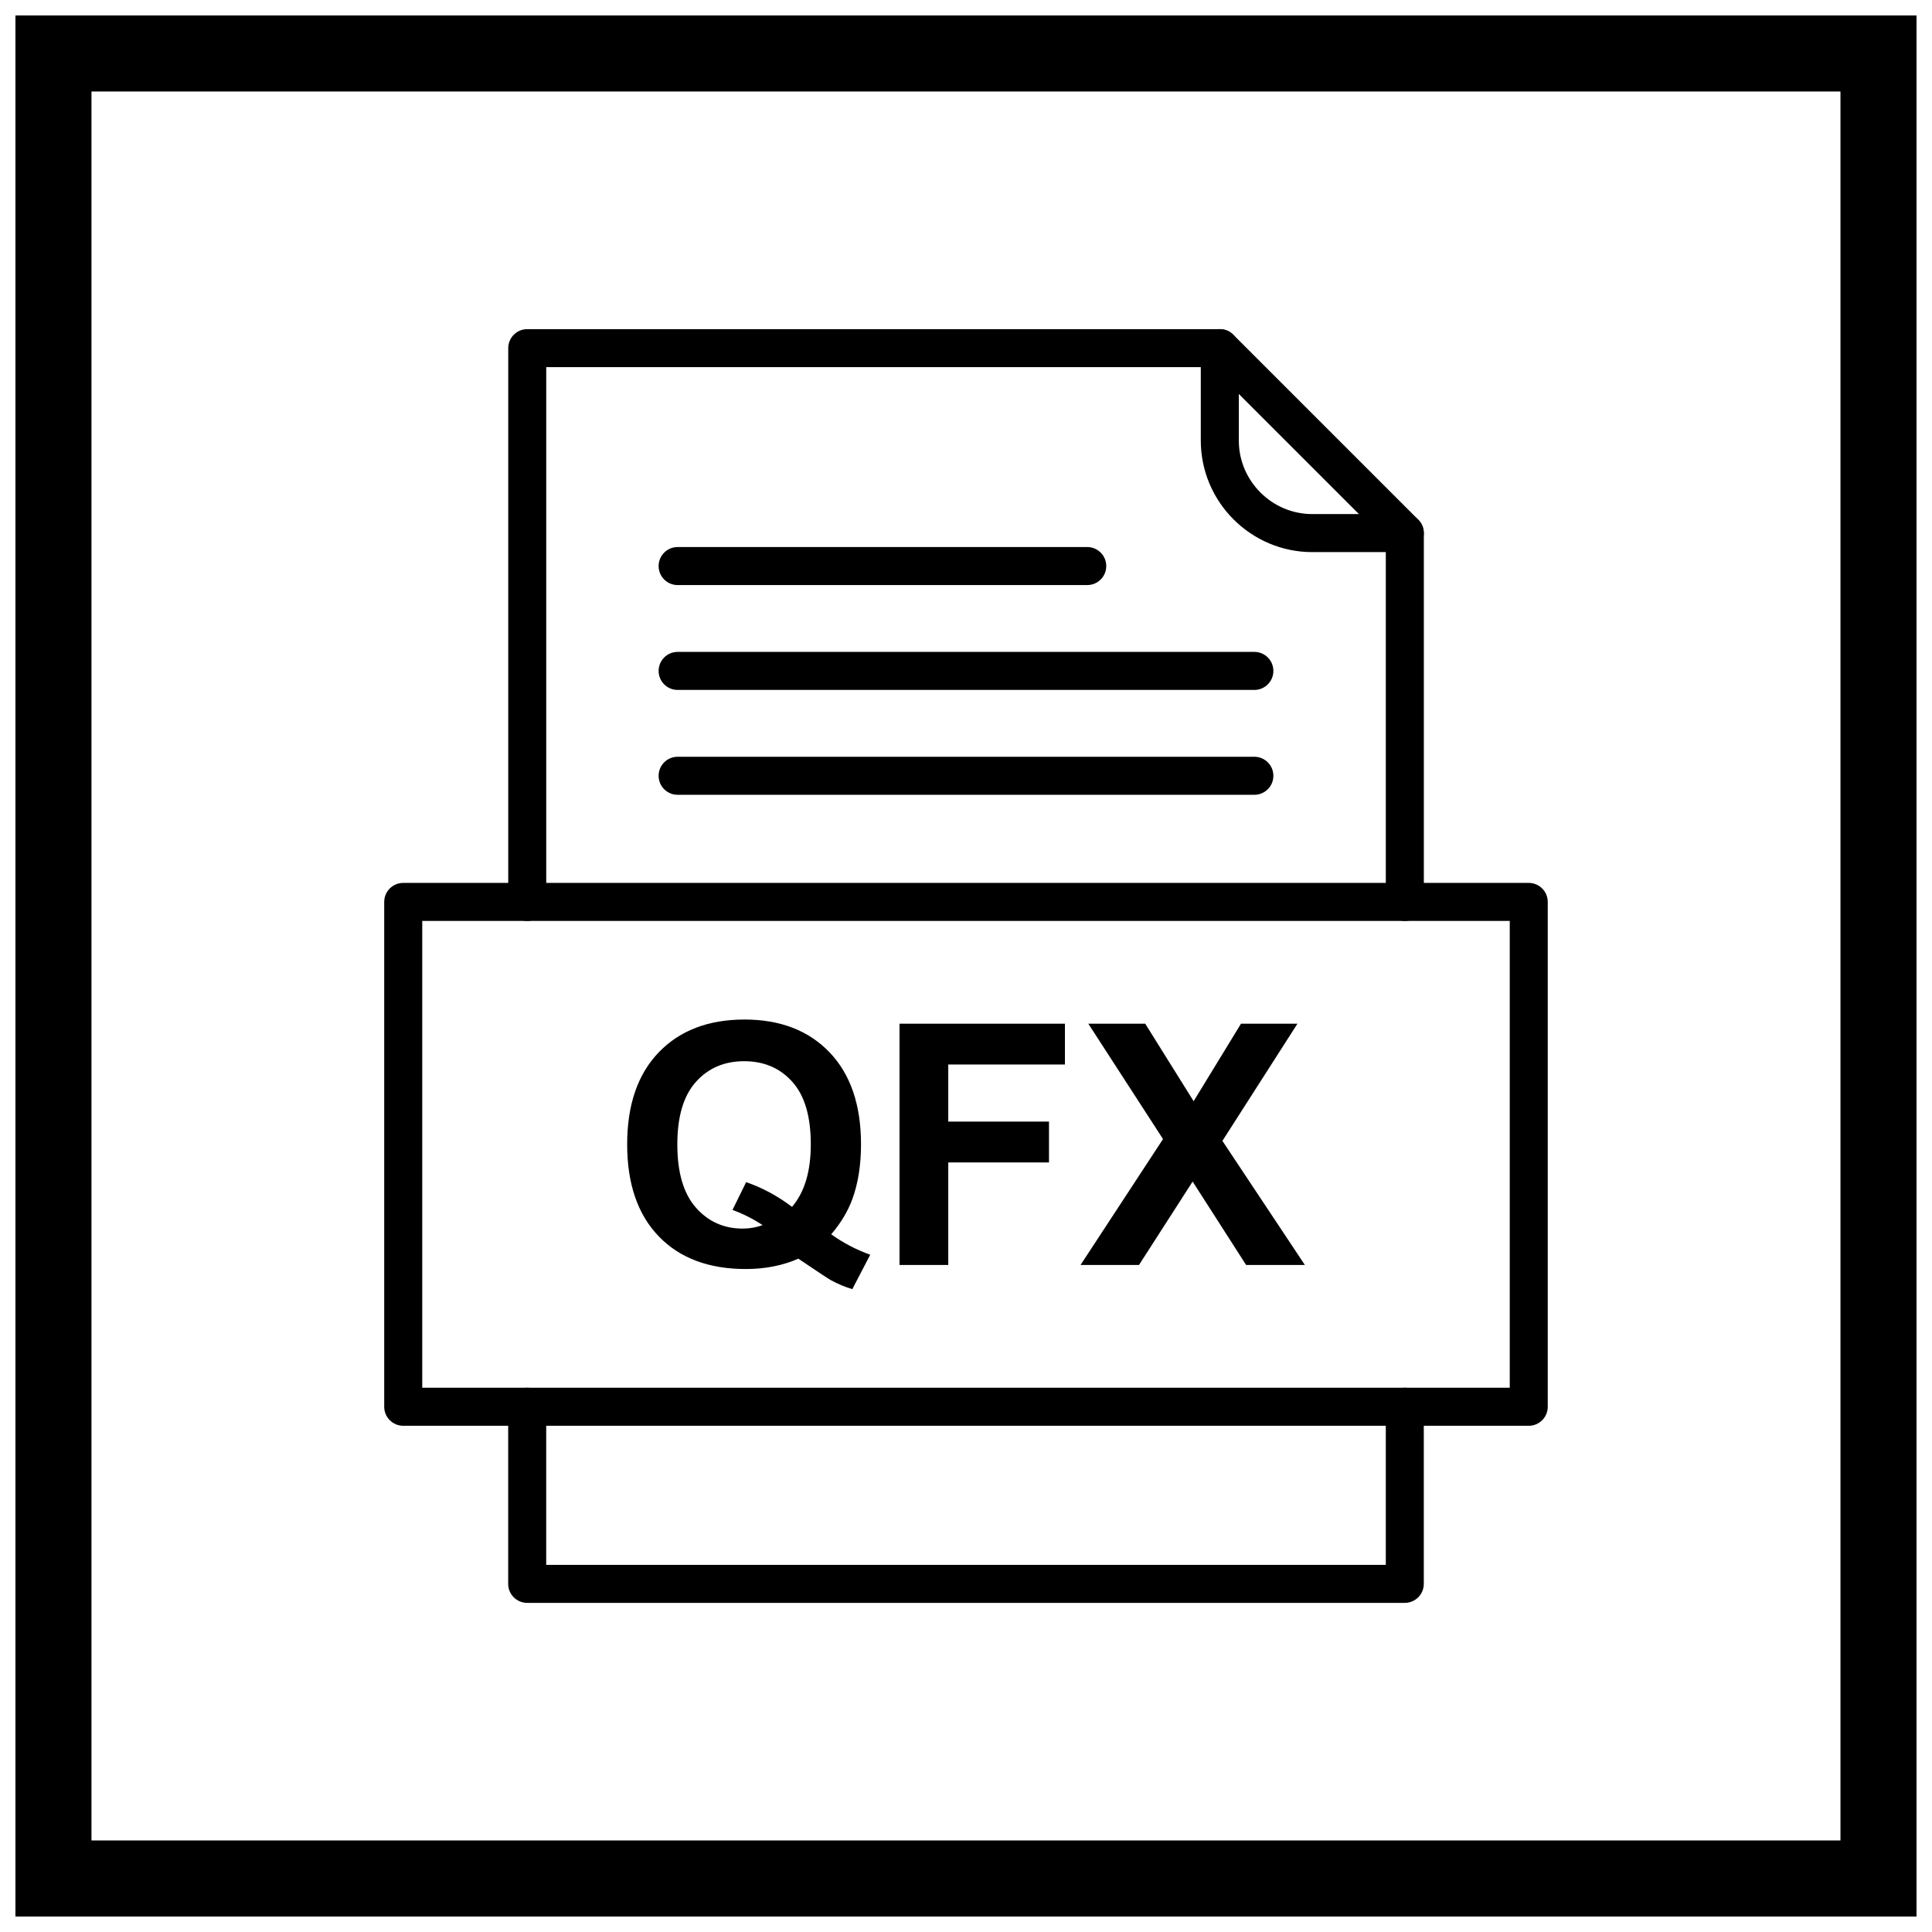
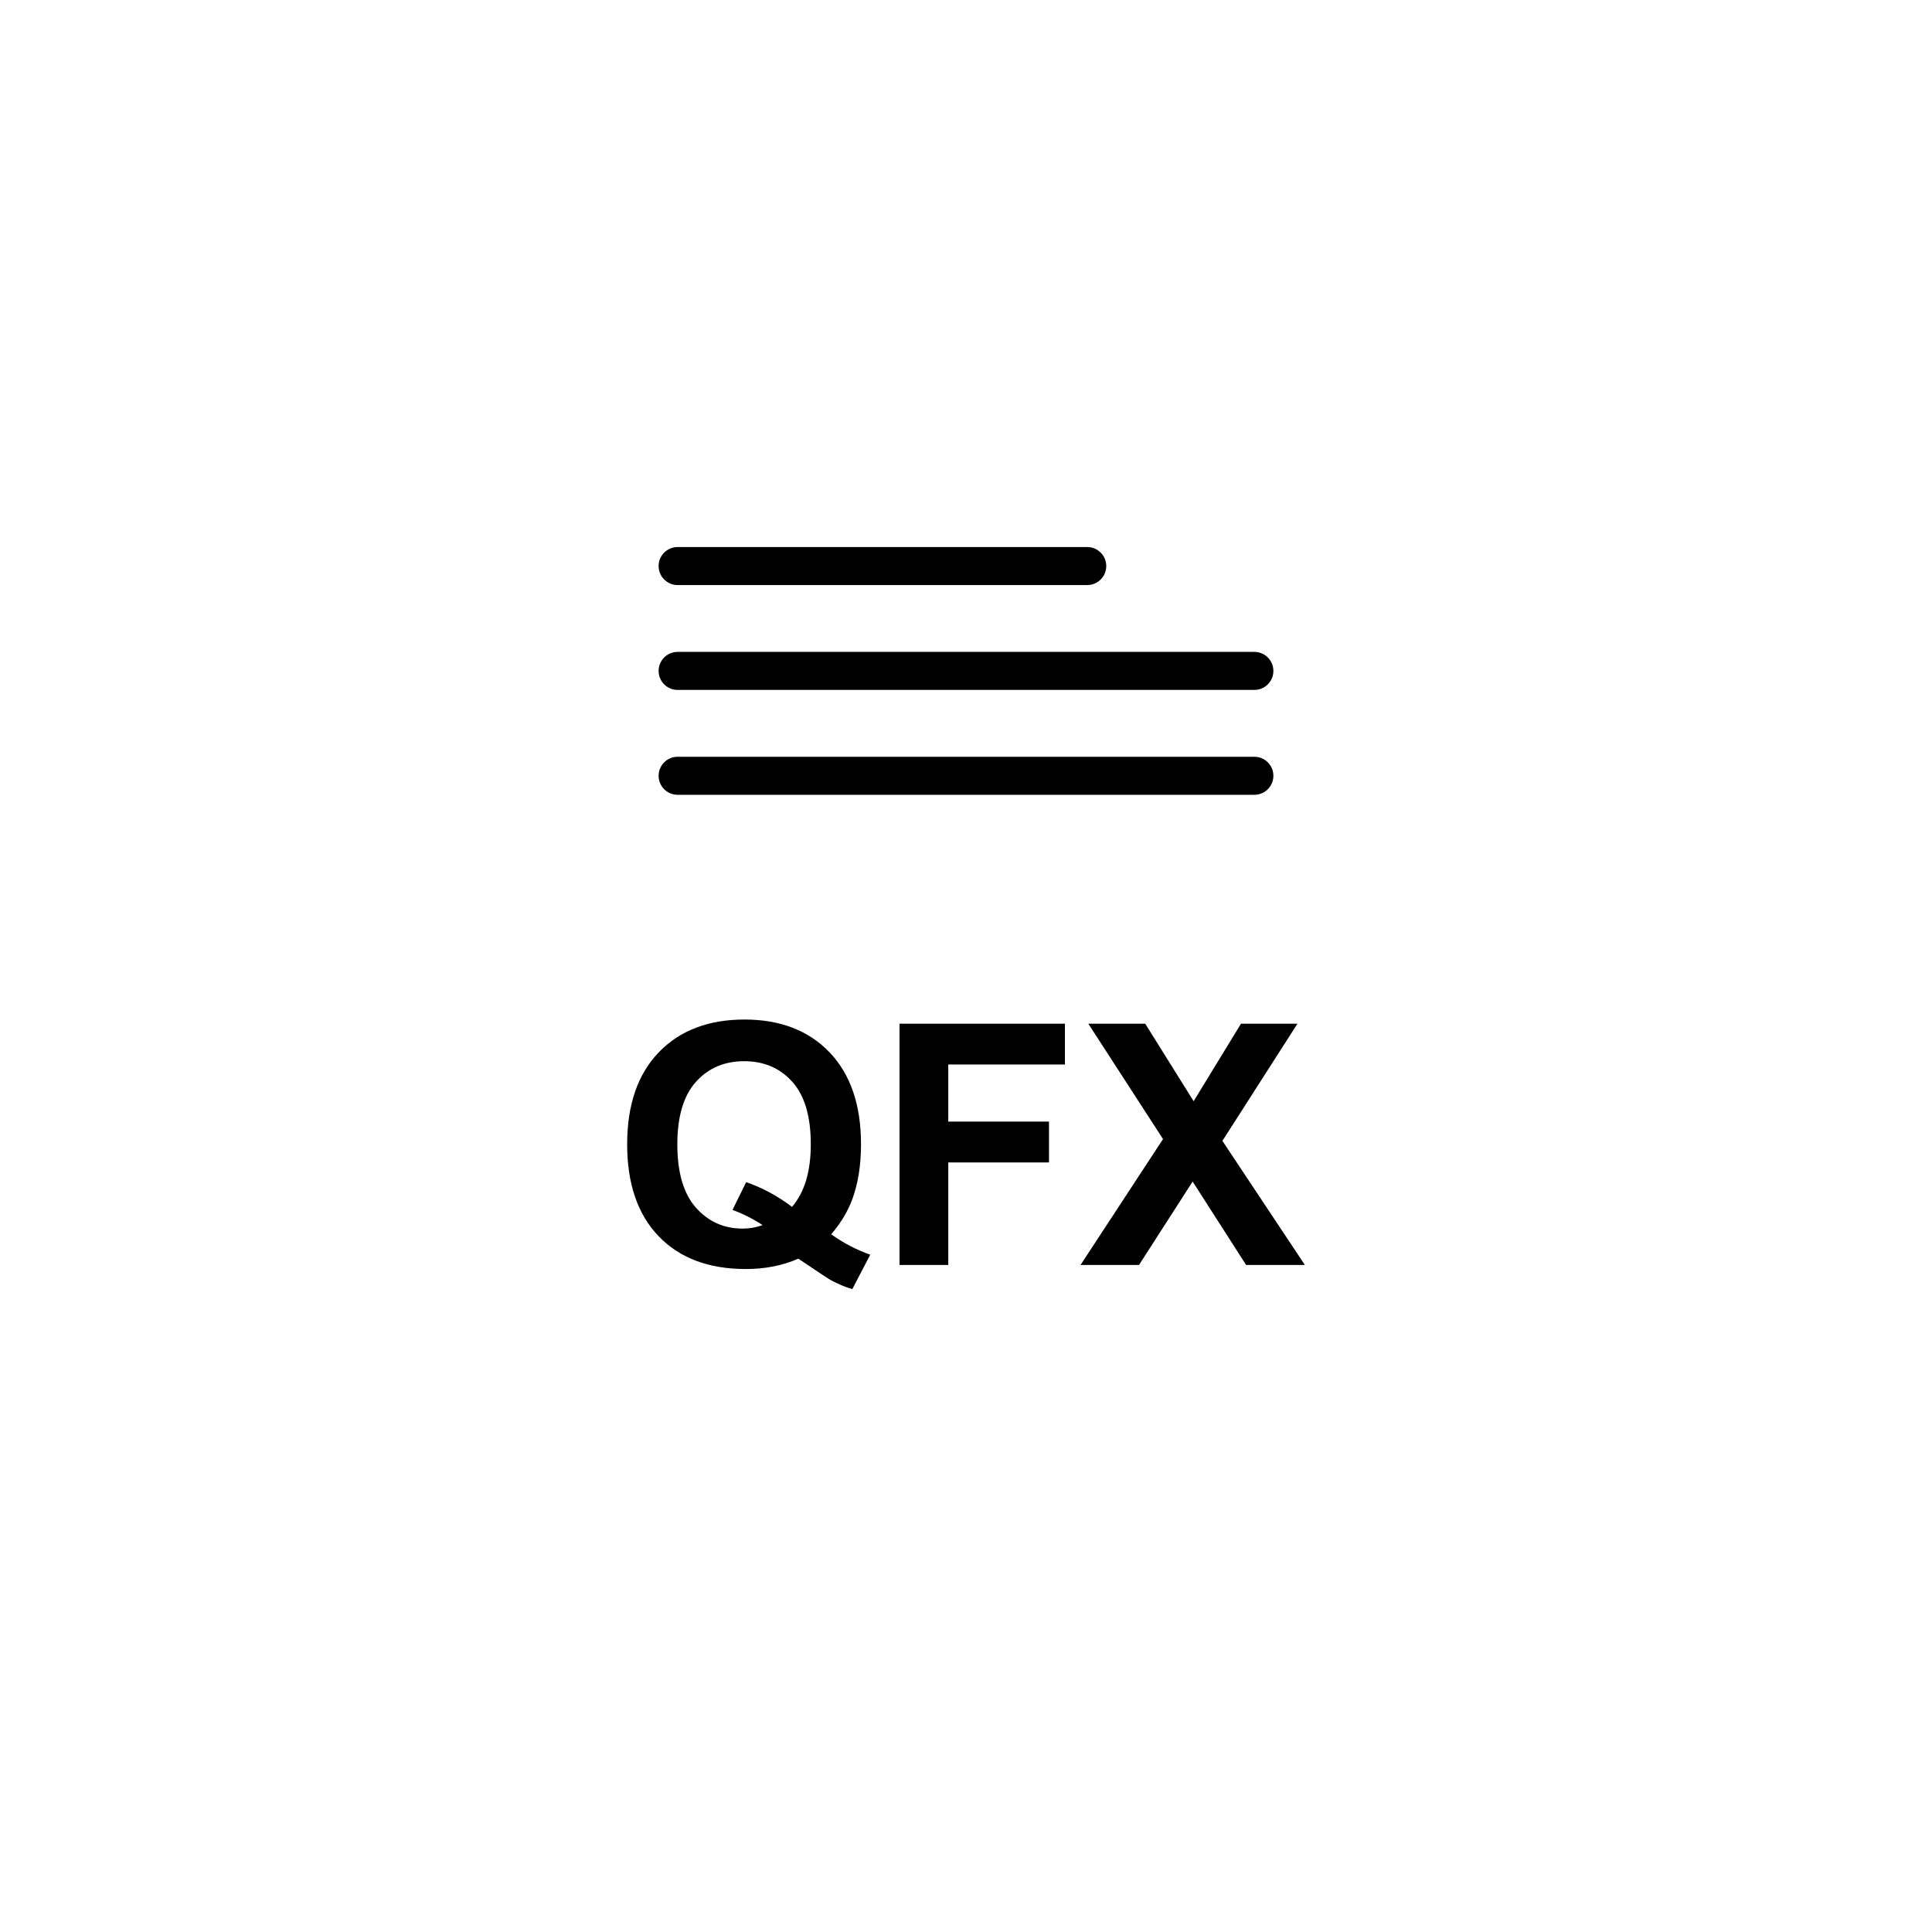
<svg xmlns="http://www.w3.org/2000/svg" width="800px" height="800px" version="1.1" viewBox="144 144 512 512">
  <defs>
    <clipPath id="a">
-       <path d="m148.09 148.09h503.81v503.81h-503.81z" />
-     </clipPath>
+       </clipPath>
  </defs>
  <g clip-path="url(#a)">
-     <path d="m148.09 148.09h503.81v503.81h-503.81zm20.152 20.152h463.5v463.5h-463.5z" fill-rule="evenodd" />
-   </g>
+     </g>
  <path d="m364.29 471.11c3.156 2.262 6.609 4.078 10.332 5.402l-4.75 9.125c-1.949-0.582-3.856-1.383-5.715-2.398-0.418-0.207-3.273-2.098-8.59-5.672-4.199 1.832-8.828 2.738-13.918 2.738-9.824 0-17.52-2.887-23.09-8.68-5.566-5.777-8.352-13.902-8.352-24.371 0-10.449 2.785-18.562 8.367-24.371 5.582-5.793 13.16-8.695 22.73-8.695 9.469 0 16.984 2.902 22.539 8.695 5.551 5.805 8.336 13.918 8.336 24.371 0 5.523-0.773 10.375-2.309 14.559-1.176 3.199-3.035 6.297-5.582 9.289zm-10.391-7.281c1.668-1.949 2.902-4.301 3.738-7.07 0.82-2.754 1.234-5.926 1.234-9.496 0-7.398-1.621-12.906-4.883-16.555s-7.519-5.477-12.773-5.477c-5.269 0-9.527 1.832-12.801 5.492-3.273 3.66-4.914 9.172-4.914 16.539 0 7.457 1.637 13.055 4.914 16.762 3.273 3.707 7.398 5.566 12.402 5.566 1.859 0 3.633-0.312 5.285-0.922-2.621-1.711-5.285-3.051-7.981-4.019l3.617-7.367c4.242 1.457 8.309 3.633 12.164 6.551zm28.48 15.395v-63.938h43.84v10.824h-30.918v15.125h26.691v10.824h-26.691v27.168h-12.922zm47.98 0 21.855-33.359-19.801-30.578h15.082l12.832 20.543 12.551-20.543h14.961l-19.887 31.055 21.852 32.887h-15.57l-14.172-22.105-14.215 22.105h-15.48z" />
-   <path d="m278.68 383.02c0 2.781 2.254 5.039 5.039 5.039 2.781 0 5.039-2.254 5.039-5.039v-141.72h176.43l46.066 46.066v95.656c0 2.781 2.254 5.039 5.039 5.039 2.781 0 5.039-2.254 5.039-5.039v-97.742c0-1.289-0.492-2.578-1.477-3.562l-48.996-48.996c-0.914-0.926-2.18-1.496-3.582-1.496h-183.55c-2.781 0-5.039 2.254-5.039 5.039v146.76zm242.65 133.79c0-2.781-2.254-5.039-5.039-5.039-2.781 0-5.039 2.254-5.039 5.039v41.895h-222.5v-41.895c0-2.781-2.254-5.039-5.039-5.039-2.781 0-5.039 2.254-5.039 5.039v46.93c0 2.781 2.254 5.039 5.039 5.039h232.57c2.781 0 5.039-2.254 5.039-5.039v-46.93z" />
-   <path d="m472.3 236.26c0-2.781-2.254-5.039-5.039-5.039-2.781 0-5.039 2.254-5.039 5.039v24.508c0 8.129 3.324 15.52 8.676 20.871 5.352 5.352 12.742 8.676 20.871 8.676h24.508c2.781 0 5.039-2.254 5.039-5.039 0-2.781-2.254-5.039-5.039-5.039h-24.508c-5.348 0-10.215-2.191-13.746-5.723s-5.723-8.398-5.723-13.746z" />
-   <path d="m255.9 511.77h288.2v-123.71h-288.2zm293.23 10.078h-298.27c-2.781 0-5.039-2.254-5.039-5.039v-133.79c0-2.781 2.254-5.039 5.039-5.039h298.27c2.781 0 5.039 2.254 5.039 5.039v133.79c0 2.781-2.254 5.039-5.039 5.039z" />
  <path d="m323.58 288.97c-2.781 0-5.039 2.254-5.039 5.039 0 2.781 2.254 5.039 5.039 5.039h108.55c2.781 0 5.039-2.254 5.039-5.039 0-2.781-2.254-5.039-5.039-5.039z" />
  <path d="m323.58 316.76c-2.781 0-5.039 2.254-5.039 5.039 0 2.781 2.254 5.039 5.039 5.039h152.84c2.781 0 5.039-2.254 5.039-5.039 0-2.781-2.254-5.039-5.039-5.039z" />
  <path d="m323.58 344.55c-2.781 0-5.039 2.254-5.039 5.039 0 2.781 2.254 5.039 5.039 5.039h152.84c2.781 0 5.039-2.254 5.039-5.039 0-2.781-2.254-5.039-5.039-5.039z" />
</svg>